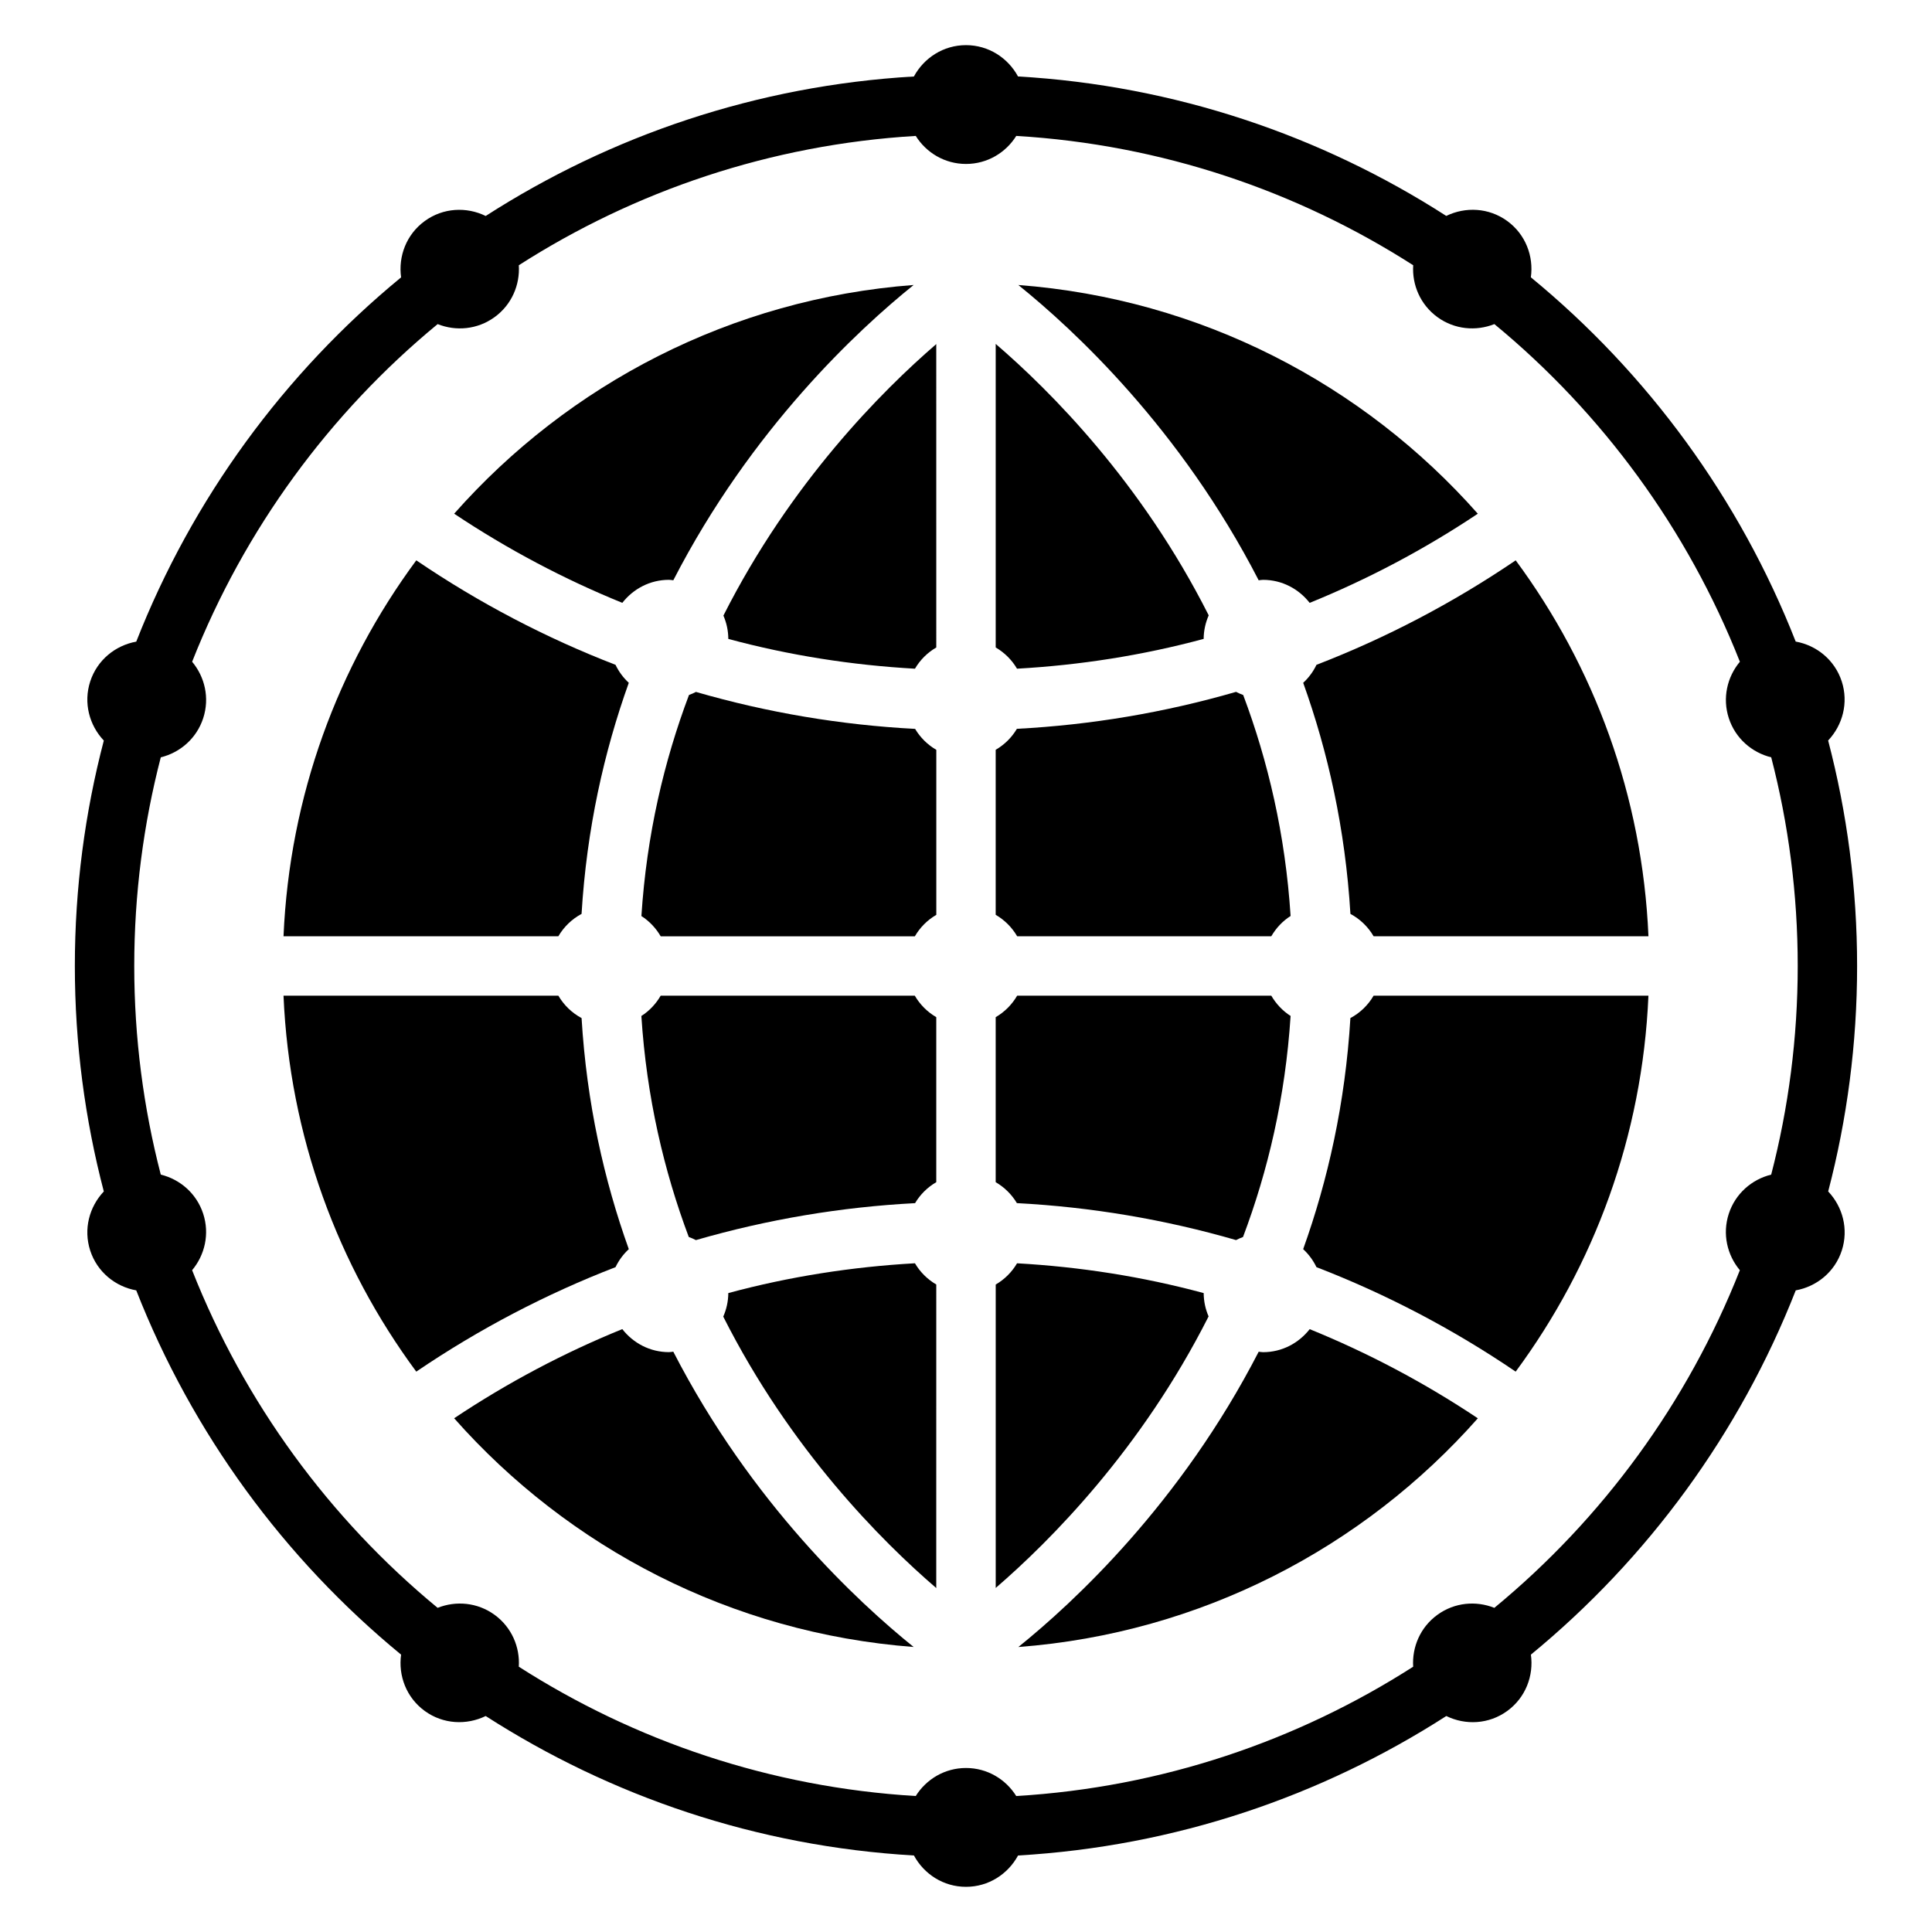
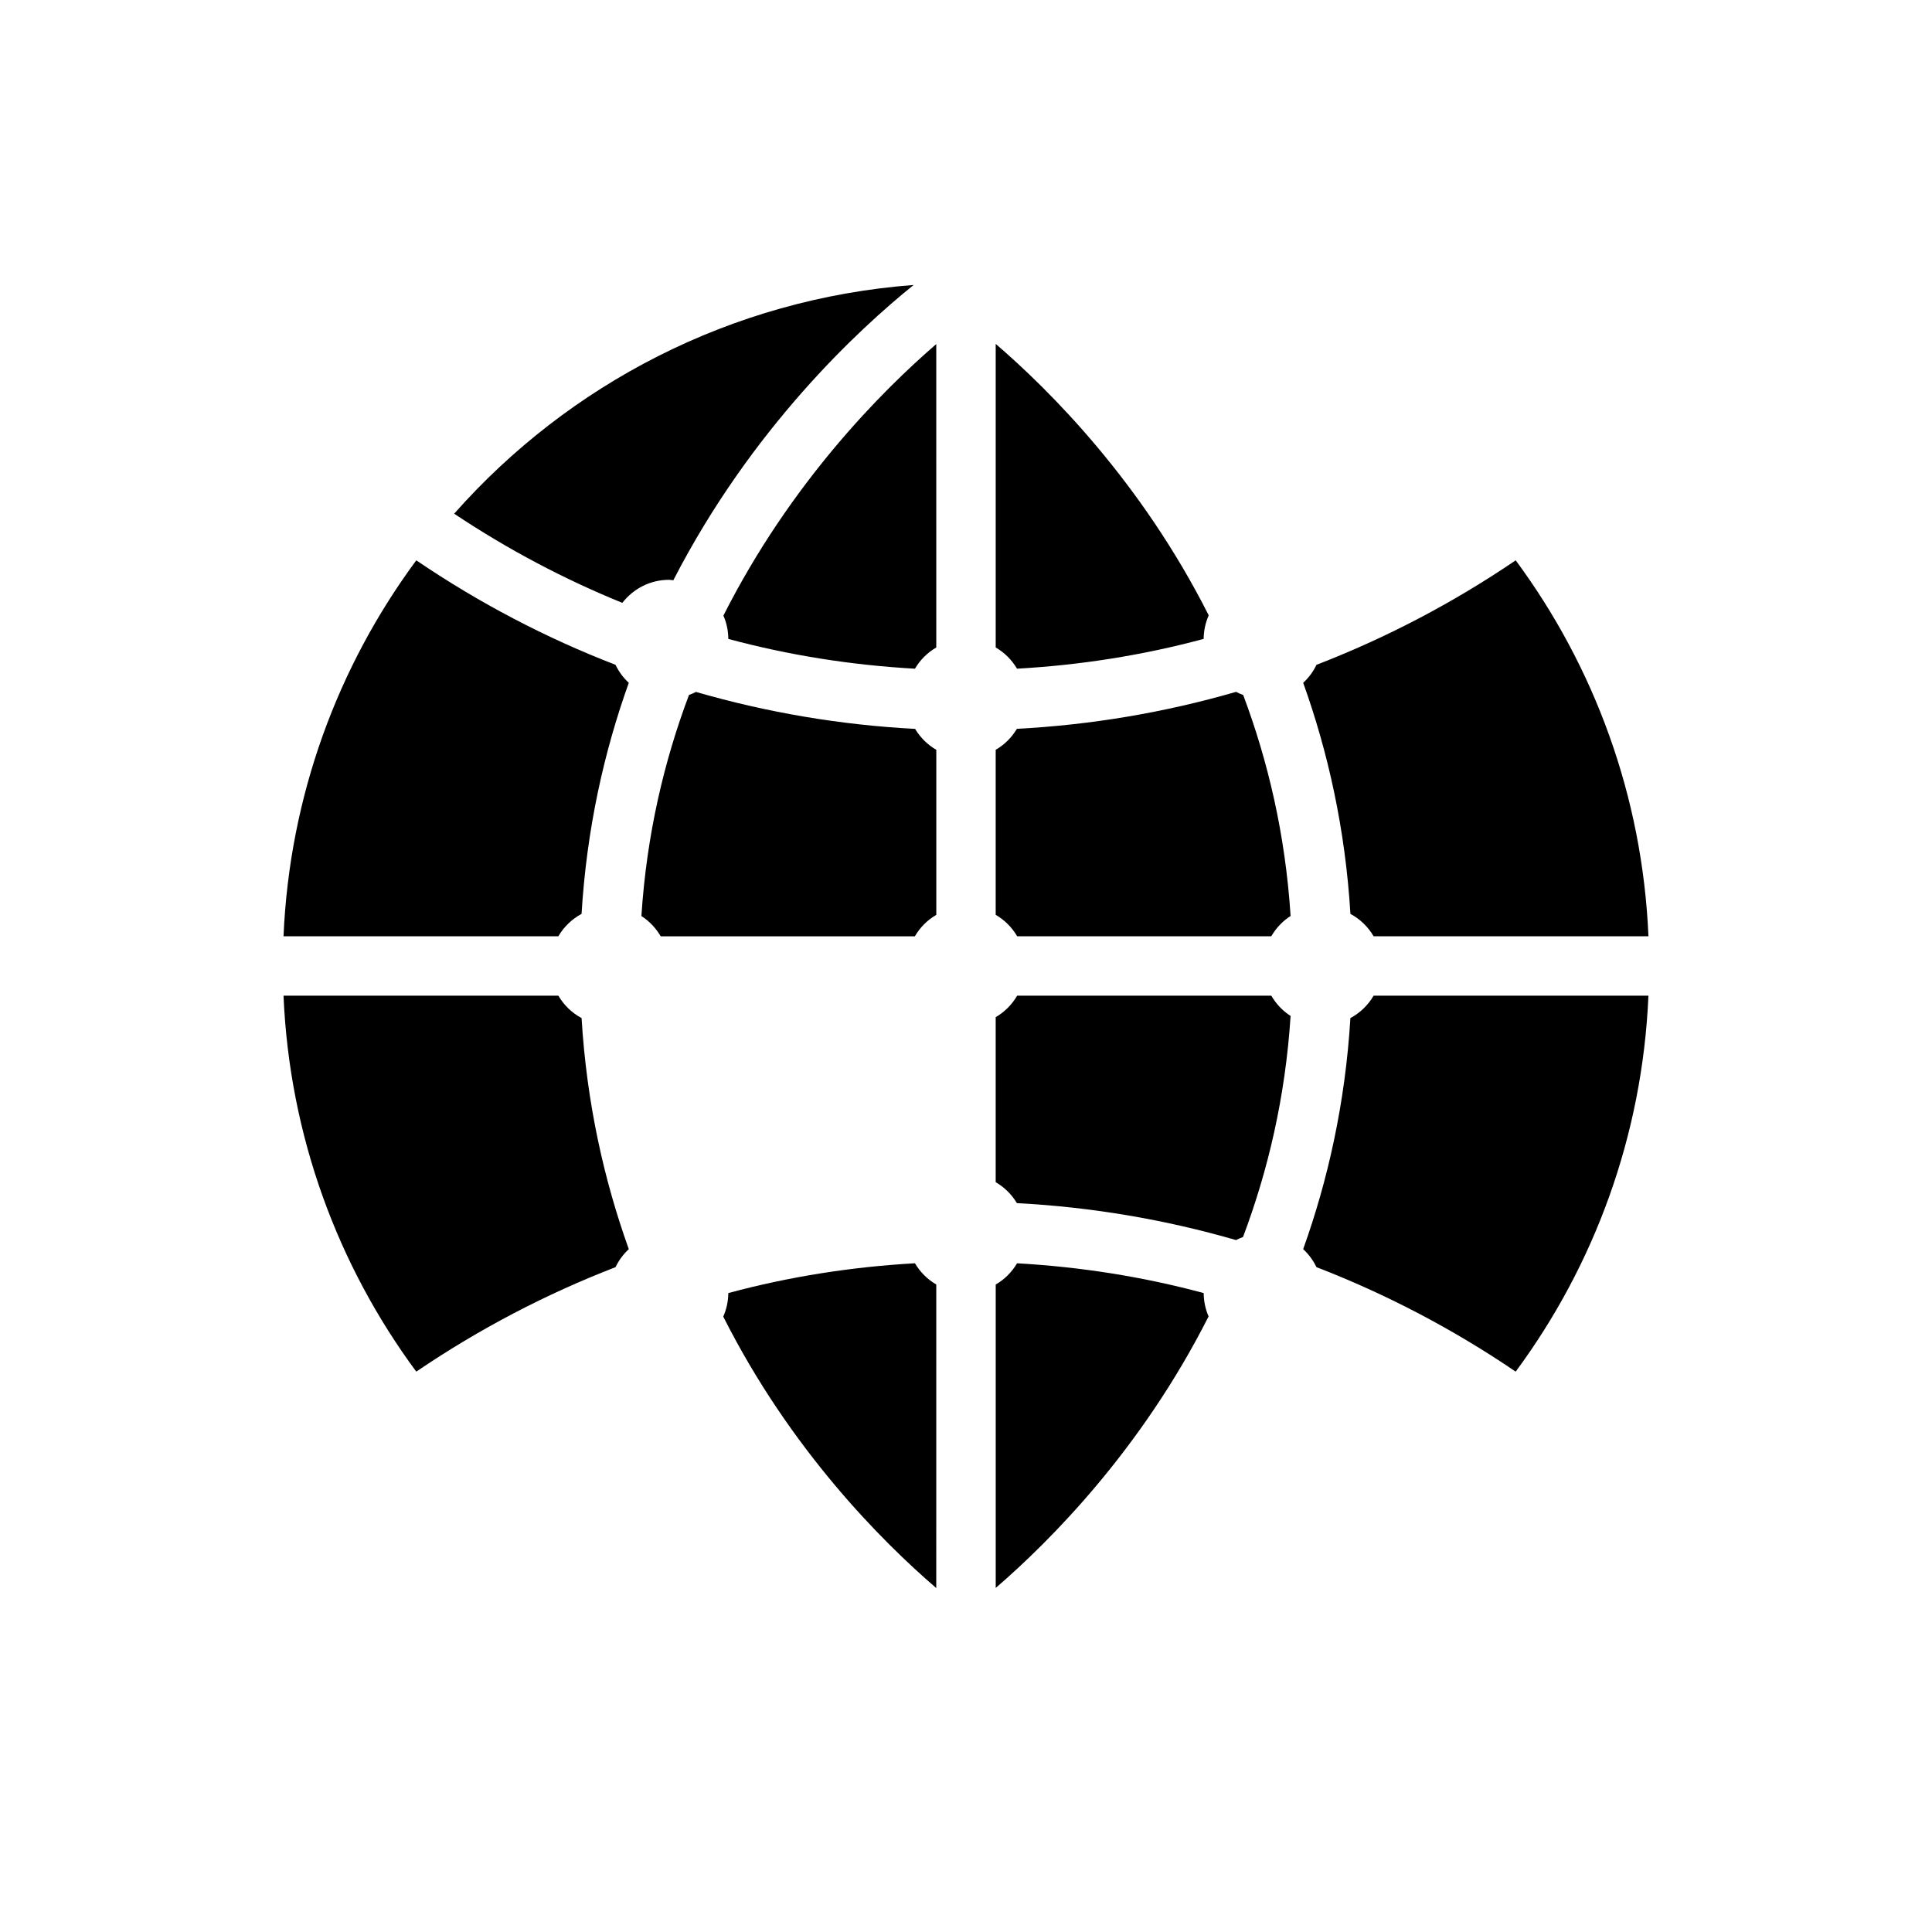
<svg xmlns="http://www.w3.org/2000/svg" fill="#000000" width="800px" height="800px" version="1.1" viewBox="144 144 512 512">
  <g>
-     <path d="m171.51 459.75c-3.832 4.055-5.449 9.973-3.606 15.656 1.859 5.707 6.684 9.566 12.203 10.555 14.871 37.902 39.219 71.086 70.188 96.535-0.781 5.574 1.395 11.383 6.266 14.926 4.879 3.543 11.082 3.809 16.152 1.34 33.125 21.285 71.863 34.551 113.49 36.961 2.66 4.918 7.801 8.305 13.793 8.305s11.133-3.387 13.801-8.305c41.629-2.41 80.367-15.672 113.49-36.961 5.07 2.481 11.273 2.211 16.152-1.34 4.871-3.543 7.047-9.352 6.266-14.926 30.969-25.449 55.309-58.629 70.188-96.535 5.519-1 10.344-4.848 12.203-10.562 1.844-5.684 0.227-11.602-3.606-15.656 4.988-19.09 7.664-39.105 7.664-59.746s-2.676-40.66-7.676-59.758c3.832-4.055 5.449-9.973 3.606-15.656-1.859-5.707-6.676-9.566-12.203-10.562-14.871-37.902-39.219-71.086-70.188-96.535 0.781-5.574-1.395-11.383-6.266-14.926-4.879-3.543-11.082-3.809-16.152-1.34-33.125-21.285-71.863-34.551-113.49-36.961-2.66-4.91-7.801-8.297-13.789-8.297-5.992 0-11.133 3.387-13.801 8.305-41.621 2.418-80.359 15.676-113.48 36.969-5.07-2.481-11.273-2.211-16.152 1.34-4.871 3.543-7.047 9.352-6.266 14.926-30.969 25.449-55.309 58.629-70.188 96.535-5.519 1-10.344 4.848-12.203 10.562-1.844 5.684-0.227 11.602 3.606 15.656-4.996 19.082-7.676 39.102-7.676 59.742s2.68 40.656 7.676 59.754zm15.102-115.05c5.117-1.258 9.492-5.008 11.242-10.383 1.738-5.352 0.426-10.926-2.938-14.949 13.848-35.102 36.398-65.848 65.062-89.48 4.848 1.938 10.547 1.457 15.09-1.844 4.535-3.289 6.754-8.551 6.422-13.754 30.73-19.68 66.629-31.961 105.19-34.273 2.777 4.445 7.684 7.43 13.32 7.43s10.539-2.984 13.32-7.43c38.555 2.305 74.453 14.594 105.19 34.273-0.332 5.203 1.891 10.453 6.422 13.754 4.543 3.297 10.234 3.777 15.09 1.844 28.66 23.633 51.207 54.379 65.062 89.48-3.363 4.023-4.676 9.598-2.938 14.949 1.746 5.375 6.133 9.125 11.242 10.383 4.578 17.672 7.023 36.203 7.023 55.293s-2.449 37.621-7.031 55.293c-5.117 1.258-9.492 5.008-11.242 10.383-1.738 5.352-0.426 10.926 2.938 14.949-13.848 35.102-36.398 65.848-65.062 89.48-4.848-1.938-10.547-1.457-15.09 1.844-4.535 3.289-6.754 8.551-6.422 13.754-30.73 19.68-66.629 31.961-105.19 34.273-2.777-4.449-7.68-7.434-13.316-7.434s-10.539 2.984-13.32 7.43c-38.559-2.312-74.453-14.594-105.19-34.273 0.332-5.203-1.891-10.453-6.422-13.754-4.543-3.297-10.234-3.777-15.09-1.844-28.66-23.633-51.207-54.379-65.062-89.48 3.363-4.023 4.676-9.598 2.938-14.949-1.746-5.375-6.133-9.133-11.242-10.383-4.582-17.672-7.031-36.199-7.031-55.289s2.449-37.621 7.031-55.293z" />
    <path d="m386.51 337.16c-19.578-1.023-39.055-4.289-58.078-9.793-0.598 0.309-1.203 0.582-1.844 0.812-6.574 17.445-11.219 36.984-12.609 58.582 2.117 1.355 3.848 3.203 5.117 5.375h67.344c1.379-2.363 3.32-4.312 5.691-5.691v-43.73c-2.324-1.352-4.246-3.258-5.621-5.555z" />
-     <path d="m386.43 407.87h-67.344c-1.266 2.172-3 4.031-5.117 5.375 1.387 21.602 6.016 41.133 12.562 58.566 0.652 0.234 1.281 0.512 1.891 0.828 19.02-5.504 38.504-8.77 58.078-9.793 1.371-2.305 3.297-4.211 5.621-5.559v-43.73c-2.359-1.375-4.312-3.328-5.691-5.688z" />
    <path d="m335.71 307.14c0.828 1.898 1.289 3.984 1.301 6.18 16.238 4.383 32.812 6.957 49.461 7.894 1.371-2.34 3.312-4.266 5.652-5.629l-0.004-80.402c-14.406 12.43-38.594 36.691-56.41 71.957z" />
    <path d="m501.87 413.8c-1.363 22.57-5.977 42.988-12.516 61.238 1.457 1.348 2.652 2.961 3.519 4.769 18.309 7.07 36.031 16.297 52.797 27.688 20.766-28.094 33.59-62.402 35.18-99.629h-72.832c-1.457 2.512-3.582 4.559-6.148 5.934z" />
    <path d="m489.36 324.95c6.543 18.254 11.156 38.668 12.516 61.238 2.566 1.379 4.684 3.426 6.148 5.934h72.832c-1.59-37.227-14.414-71.539-35.18-99.629-16.766 11.391-34.488 20.617-52.797 27.688-0.867 1.82-2.059 3.426-3.519 4.769z" />
    <path d="m386.47 478.78c-16.648 0.938-33.211 3.512-49.461 7.894-0.016 2.219-0.496 4.328-1.34 6.242 17.812 35.312 42.027 59.535 56.449 71.934l0.004-80.441c-2.336-1.371-4.281-3.289-5.652-5.629z" />
    <path d="m413.52 321.21c16.648-0.938 33.211-3.512 49.461-7.894 0.016-2.219 0.496-4.328 1.34-6.242-17.812-35.312-42.027-59.535-56.449-71.934v80.445c2.332 1.367 4.277 3.289 5.648 5.625z" />
-     <path d="m477.56 297.78c0.387-0.031 0.762-0.117 1.156-0.117 5.039 0 9.477 2.41 12.359 6.102 15.406-6.258 30.332-14.129 44.562-23.625-30.301-34.266-73.367-56.938-121.77-60.613 14.645 11.789 43 38.027 63.695 78.254z" />
    <path d="m321.28 297.66c0.395 0 0.77 0.086 1.156 0.117 20.695-40.219 49.051-66.465 63.691-78.254-48.398 3.668-91.473 26.348-121.77 60.613 14.234 9.492 29.164 17.367 44.562 23.625 2.887-3.695 7.324-6.102 12.363-6.102z" />
-     <path d="m322.43 502.21c-0.383 0.035-0.762 0.121-1.156 0.121-5.039 0-9.477-2.41-12.359-6.102-15.406 6.258-30.332 14.137-44.562 23.625 30.301 34.266 73.367 56.938 121.77 60.613-14.645-11.793-42.996-38.031-63.695-78.258z" />
-     <path d="m478.72 502.34c-0.395 0-0.77-0.086-1.156-0.117-20.695 40.219-49.051 66.465-63.691 78.254 48.398-3.668 91.473-26.348 121.77-60.613-14.234-9.492-29.164-17.367-44.562-23.625-2.887 3.691-7.324 6.102-12.363 6.102z" />
    <path d="m298.12 386.19c1.363-22.57 5.977-42.988 12.516-61.238-1.457-1.348-2.652-2.961-3.519-4.769-18.309-7.07-36.031-16.297-52.797-27.688-20.766 28.09-33.586 62.402-35.184 99.629h72.832c1.461-2.508 3.586-4.555 6.152-5.934z" />
    <path d="m464.29 492.86c-0.828-1.898-1.289-3.984-1.301-6.18-16.238-4.383-32.812-6.957-49.461-7.894-1.371 2.34-3.312 4.266-5.652 5.629v80.406c14.41-12.43 38.602-36.691 56.414-71.961z" />
    <path d="m307.12 479.81c0.867-1.812 2.062-3.426 3.519-4.769-6.543-18.254-11.156-38.668-12.516-61.238-2.566-1.379-4.684-3.426-6.148-5.934h-72.84c1.59 37.227 14.414 71.531 35.18 99.629 16.773-11.391 34.492-20.609 52.805-27.688z" />
    <path d="m413.49 462.84c19.578 1.031 39.055 4.289 58.078 9.793 0.598-0.309 1.203-0.582 1.844-0.812 6.574-17.445 11.219-36.984 12.609-58.582-2.117-1.355-3.848-3.203-5.117-5.375h-67.344c-1.379 2.367-3.332 4.32-5.691 5.699v43.73c2.32 1.344 4.242 3.25 5.621 5.547z" />
    <path d="m413.56 392.12h67.344c1.266-2.172 3-4.031 5.117-5.375-1.387-21.602-6.016-41.133-12.562-58.566-0.652-0.234-1.281-0.512-1.891-0.828-19.02 5.504-38.504 8.77-58.078 9.793-1.371 2.305-3.297 4.211-5.621 5.559v43.73c2.359 1.375 4.312 3.328 5.691 5.688z" />
  </g>
</svg>